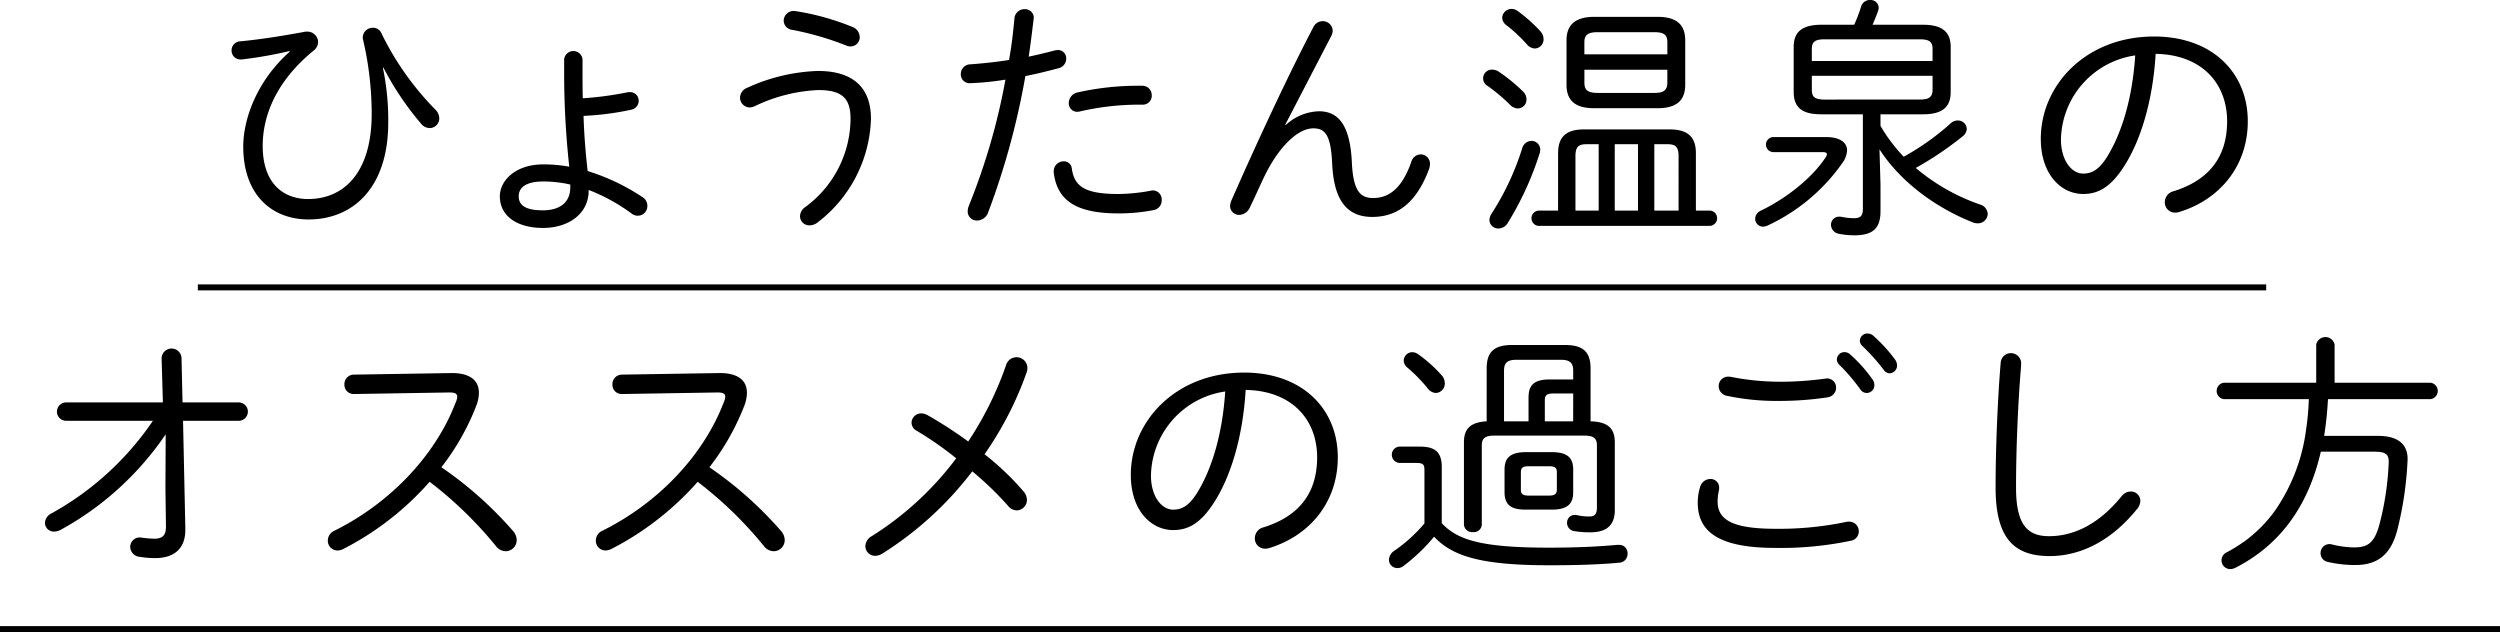
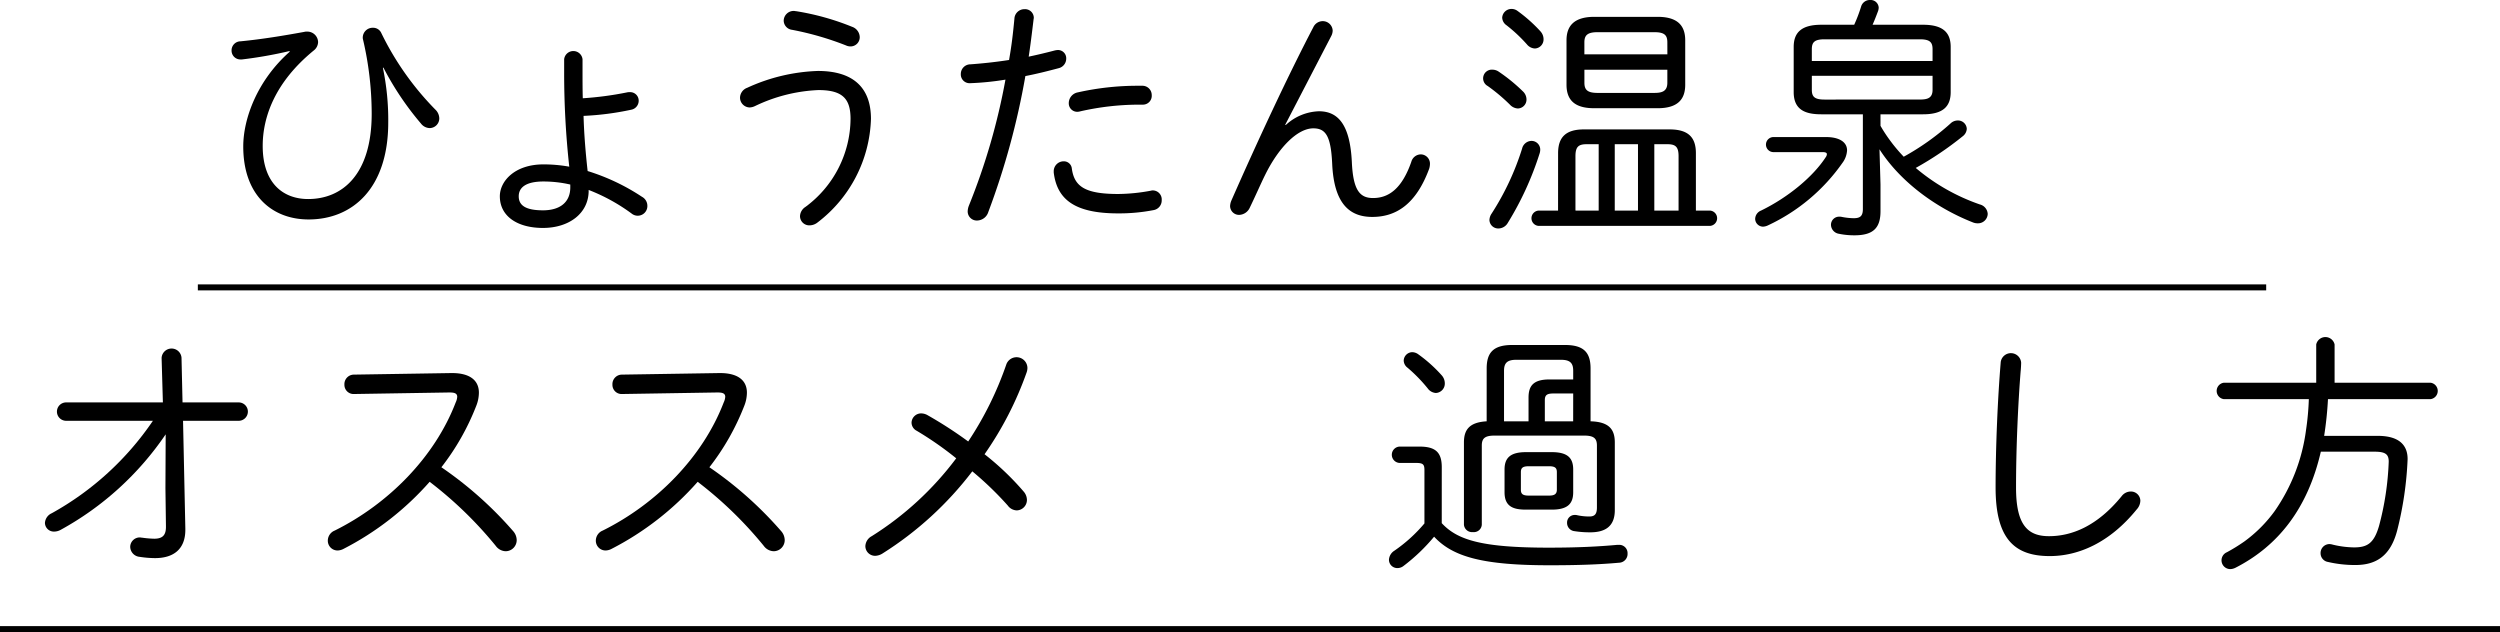
<svg xmlns="http://www.w3.org/2000/svg" width="417" height="105.436" viewBox="0 0 417 105.436">
  <g id="グループ_1682" data-name="グループ 1682" transform="translate(-476.5 -7525.564)">
    <g id="グループ_1505" data-name="グループ 1505" transform="translate(-4657.448 5031.613)">
      <g id="グループ_1504" data-name="グループ 1504" transform="translate(5141.448 2493.951)">
        <path id="パス_2698" data-name="パス 2698" d="M5245.559,2511.908a71.036,71.036,0,0,1-7.919,1.4h-.17a1.476,1.476,0,0,1-1.575-1.49,1.506,1.506,0,0,1,1.49-1.533c3.534-.34,7.152-.937,10.644-1.575a1.169,1.169,0,0,1,.383-.043,1.8,1.8,0,0,1,1.916,1.746,1.834,1.834,0,0,1-.724,1.4c-6.514,5.322-8.515,11.155-8.515,15.923,0,6.259,3.449,8.856,7.579,8.856,5.705,0,10.6-4.087,10.6-14.221a54.488,54.488,0,0,0-1.447-12.389,1.182,1.182,0,0,1-.042-.383,1.655,1.655,0,0,1,1.7-1.575,1.492,1.492,0,0,1,1.4.894,48.261,48.261,0,0,0,8.983,12.73,2.092,2.092,0,0,1,.682,1.49,1.618,1.618,0,0,1-1.618,1.619,1.9,1.9,0,0,1-1.448-.767,48.944,48.944,0,0,1-6.258-9.324l-.085.042a42.412,42.412,0,0,1,.894,9.111c0,10.984-5.96,16.179-13.284,16.179-6.045,0-10.9-4-10.9-12.177,0-4.6,2.3-10.985,7.749-15.8Z" transform="translate(-5204.77 -2503.393)" />
        <path id="パス_2699" data-name="パス 2699" d="M5386.5,2543.079c0,3.79-3.278,6.216-7.621,6.216s-7.195-2-7.195-5.279c0-2.512,2.469-5.322,7.28-5.322a24.515,24.515,0,0,1,4.3.383,143.3,143.3,0,0,1-.852-15.838v-2.086a1.543,1.543,0,0,1,3.065,0v2.172c0,1.49,0,2.938.042,4.342a54.927,54.927,0,0,0,7.366-.979,1.75,1.75,0,0,1,.468-.042,1.419,1.419,0,0,1,1.491,1.447,1.523,1.523,0,0,1-1.278,1.49,47.3,47.3,0,0,1-7.919,1.021c.085,3.066.341,6.131.681,9.2a35.23,35.23,0,0,1,9.069,4.3,1.7,1.7,0,0,1,.894,1.49,1.608,1.608,0,0,1-2.6,1.32,30.8,30.8,0,0,0-7.2-3.96Zm-3.066-1.022a20,20,0,0,0-4.47-.51c-3.15,0-4.129,1.149-4.129,2.469,0,1.49,1.107,2.341,4.044,2.341,2.81,0,4.555-1.32,4.555-3.832Z" transform="translate(-5295.811 -2511.275)" />
        <path id="パス_2700" data-name="パス 2700" d="M5494.876,2515.6a1.645,1.645,0,0,1-1.618-1.618,1.8,1.8,0,0,1,1.192-1.66,30.527,30.527,0,0,1,11.793-2.811c5.833,0,8.856,2.725,8.856,8a22.562,22.562,0,0,1-8.984,17.328,2.16,2.16,0,0,1-1.234.426,1.547,1.547,0,0,1-1.618-1.532,1.915,1.915,0,0,1,.894-1.533,18.4,18.4,0,0,0,7.536-14.689c0-3.364-1.32-4.811-5.365-4.811a26.91,26.91,0,0,0-10.6,2.682A2.273,2.273,0,0,1,5494.876,2515.6Zm17.073-13.454a1.882,1.882,0,0,1,1.277,1.7,1.535,1.535,0,0,1-1.533,1.575,1.8,1.8,0,0,1-.767-.171,50.008,50.008,0,0,0-8.983-2.6,1.576,1.576,0,0,1-1.4-1.532,1.663,1.663,0,0,1,1.7-1.618c.127,0,.255.043.383.043A42.661,42.661,0,0,1,5511.949,2502.146Z" transform="translate(-5377.322 -2497.676)" />
        <path id="パス_2701" data-name="パス 2701" d="M5606.506,2510.948a1.461,1.461,0,0,1-1.49-1.532,1.607,1.607,0,0,1,1.618-1.618c1.746-.128,3.959-.34,6.429-.724.426-2.427.639-4.215.894-6.9a1.67,1.67,0,0,1,1.7-1.575,1.453,1.453,0,0,1,1.533,1.447c0,.085-.042.213-.042.3-.3,2.47-.511,4.215-.809,6.174,1.405-.3,2.853-.639,4.3-1.022a2.941,2.941,0,0,1,.553-.085,1.372,1.372,0,0,1,1.405,1.448,1.635,1.635,0,0,1-1.235,1.575c-1.916.511-3.789.979-5.578,1.32a125.736,125.736,0,0,1-6.173,22.65,2.009,2.009,0,0,1-1.873,1.447,1.518,1.518,0,0,1-1.575-1.575,2.913,2.913,0,0,1,.212-.937,106.931,106.931,0,0,0,6.088-20.99A46.3,46.3,0,0,1,5606.506,2510.948Zm14.007,14.689a1.661,1.661,0,0,1,1.661-1.661,1.334,1.334,0,0,1,1.362,1.235c.425,2.98,2.214,4.215,7.749,4.215a30.735,30.735,0,0,0,5.45-.553.936.936,0,0,1,.341-.043,1.5,1.5,0,0,1,1.448,1.618,1.63,1.63,0,0,1-1.32,1.66,30.121,30.121,0,0,1-5.96.554c-7.2,0-10.175-2.3-10.729-6.812Zm13.879-14.263h.852a1.553,1.553,0,0,1,1.617,1.576,1.473,1.473,0,0,1-1.49,1.575h-.852a44.411,44.411,0,0,0-9.537,1.107,2.149,2.149,0,0,1-.511.085,1.407,1.407,0,0,1-1.447-1.448,1.834,1.834,0,0,1,1.49-1.788A45.551,45.551,0,0,1,5634.393,2511.374Z" transform="translate(-5452.252 -2497.069)" />
        <path id="パス_2702" data-name="パス 2702" d="M5750.6,2522a8.508,8.508,0,0,1,5.535-2.3c3.278,0,5.194,2.342,5.492,8.472.213,4.684,1.32,6,3.534,6,2.6,0,4.812-1.533,6.387-6.046a1.67,1.67,0,0,1,1.575-1.235,1.546,1.546,0,0,1,1.532,1.618,2.849,2.849,0,0,1-.127.767c-2.214,6-5.578,8.047-9.495,8.047-3.832,0-6.387-2.257-6.685-8.856-.212-4.684-1.107-5.918-3.151-5.918-2.639,0-5.79,3.193-8.046,7.791-.639,1.277-1.661,3.619-2.554,5.45a2.021,2.021,0,0,1-1.746,1.192,1.49,1.49,0,0,1-1.533-1.49,2.7,2.7,0,0,1,.212-.894c4.215-9.579,9.324-20.606,13.667-28.909a1.74,1.74,0,0,1,1.533-1.021,1.655,1.655,0,0,1,1.7,1.575,2.075,2.075,0,0,1-.256.937l-7.664,14.773Z" transform="translate(-5543.639 -2501.14)" />
        <path id="パス_2703" data-name="パス 2703" d="M5876,2512.225a1.859,1.859,0,0,1,.6,1.32,1.482,1.482,0,0,1-1.447,1.532,1.927,1.927,0,0,1-1.32-.639,29.953,29.953,0,0,0-3.7-3.108,1.451,1.451,0,0,1,.809-2.725,1.848,1.848,0,0,1,.979.3A28.559,28.559,0,0,1,5876,2512.225Zm1.4,8.26a1.454,1.454,0,0,1,1.491,1.49,2.124,2.124,0,0,1-.128.681,51.751,51.751,0,0,1-5.279,11.5,1.829,1.829,0,0,1-1.576.937,1.464,1.464,0,0,1-1.49-1.405,2.044,2.044,0,0,1,.383-1.106,44.429,44.429,0,0,0,5.066-10.814A1.657,1.657,0,0,1,5877.4,2520.484Zm1.533-18.265a1.924,1.924,0,0,1,.512,1.32,1.511,1.511,0,0,1-1.448,1.533,1.826,1.826,0,0,1-1.32-.681,25.568,25.568,0,0,0-3.406-3.193,1.614,1.614,0,0,1-.724-1.277,1.55,1.55,0,0,1,1.575-1.448,1.621,1.621,0,0,1,.937.3A24.878,24.878,0,0,1,5878.937,2502.219Zm2.938,20.309c0-2.683,1.32-3.96,4.3-3.96h14.3c3.065,0,4.385,1.277,4.385,3.96v9.579h2.341a1.28,1.28,0,0,1,0,2.555h-28.568a1.28,1.28,0,0,1,0-2.555h3.236Zm6.046-7.494c-2.768,0-4.642-.936-4.642-3.917v-7.408c0-2.3,1.15-3.917,4.642-3.917h10.559c3.491,0,4.6,1.618,4.6,3.917v7.408c0,2.3-1.107,3.917-4.6,3.917Zm.724,17.073v-11.07h-2c-1.363,0-1.874.426-1.874,2v9.068Zm11.453-28.057c0-1.192-.469-1.7-2.172-1.7h-9.452c-1.7,0-2.214.511-2.214,1.7v2H5900.1Zm-2.172,8.43c1.277,0,2.172-.256,2.172-1.7v-2.171H5886.26v2.171c0,1.192.511,1.7,2.214,1.7Zm-2.725,8.557h-3.875v11.07h3.875Zm6.77,2c0-1.575-.511-2-1.873-2h-2.172v11.07h4.045Z" transform="translate(-5629.481 -2496.983)" />
        <path id="パス_2704" data-name="パス 2704" d="M6018.92,2516.814c2.214,0,3.491.852,3.491,2.214a3.83,3.83,0,0,1-.766,2.086,31.341,31.341,0,0,1-12.433,10.431,2.075,2.075,0,0,1-.809.213,1.326,1.326,0,0,1-1.32-1.32,1.544,1.544,0,0,1,.979-1.363c4.555-2.214,8.728-5.7,10.814-8.941a.9.9,0,0,0,.17-.468c0-.213-.212-.341-.681-.341h-8.174a1.257,1.257,0,1,1,0-2.512Zm9.068-1.873a24.687,24.687,0,0,0,1.618,2.469,26.87,26.87,0,0,0,2.257,2.682,41.7,41.7,0,0,0,7.792-5.535,1.737,1.737,0,0,1,1.235-.51,1.465,1.465,0,0,1,1.49,1.4,1.672,1.672,0,0,1-.681,1.235,54.763,54.763,0,0,1-7.833,5.28,33.431,33.431,0,0,0,10.686,6.088,1.734,1.734,0,0,1,1.32,1.575,1.619,1.619,0,0,1-1.661,1.575,2.029,2.029,0,0,1-.852-.17c-6.258-2.469-12.134-6.854-15.54-12.177l.17,5.875v4.428c0,2.725-1.107,4.045-4.342,4.045a12.479,12.479,0,0,1-2.6-.256,1.554,1.554,0,0,1-1.319-1.49,1.354,1.354,0,0,1,1.405-1.362,1.592,1.592,0,0,1,.425.043,11.017,11.017,0,0,0,1.958.212c1.064,0,1.532-.34,1.532-1.532v-15.8h-6.939c-2.639,0-4.6-.724-4.6-3.7v-7.536c0-2.427,1.32-3.7,4.6-3.7h5.492a24.9,24.9,0,0,0,1.15-3.022,1.516,1.516,0,0,1,1.49-1.107,1.348,1.348,0,0,1,1.448,1.277,2.144,2.144,0,0,1-.086.511c-.3.809-.6,1.575-.936,2.341h8.429c3.278,0,4.6,1.277,4.6,3.7v7.536c0,2.427-1.32,3.7-4.6,3.7h-7.11Zm8.685-12.773c0-1.192-.468-1.661-2.128-1.661h-15.881c-1.661,0-2.129.469-2.129,1.661v1.958h20.138Zm-2.128,8.387c1.234,0,2.128-.213,2.128-1.618V2506.6h-20.138v2.342c0,1.15.468,1.618,2.129,1.618Z" transform="translate(-5721.821 -2493.951)" />
-         <path id="パス_2705" data-name="パス 2705" d="M6151.658,2529.5c0-8.983,7.536-17.073,18.9-17.073,9.75,0,15.625,6.088,15.625,14.135,0,7.451-4.641,13.028-11.368,15.115a2.368,2.368,0,0,1-.724.127,1.7,1.7,0,0,1-1.746-1.746,1.887,1.887,0,0,1,1.491-1.831c5.833-1.831,8.9-5.663,8.9-11.666,0-6.259-4.173-11.112-11.921-11.24-.468,7.834-2.469,14.348-5.194,18.648-2.342,3.7-4.471,4.726-6.9,4.726C6155.107,2538.7,6151.658,2535.5,6151.658,2529.5Zm3.364,0c-.042,3.534,1.746,5.791,3.7,5.791,1.362,0,2.6-.553,4-2.81,2.427-3.917,4.215-9.707,4.683-16.9A14.445,14.445,0,0,0,6155.022,2529.5Z" transform="translate(-5818.752 -2506.338)" />
        <path id="パス_2706" data-name="パス 2706" d="M5144.94,2682.427a1.533,1.533,0,0,1,0-3.065h16.179l-.213-7.366v-.085a1.665,1.665,0,0,1,3.32,0l.17,7.451h9.367a1.532,1.532,0,1,1,0,3.065h-9.282l.383,17.967v.213c0,3.193-1.916,4.726-5.066,4.726a17.266,17.266,0,0,1-2.554-.213,1.716,1.716,0,0,1-1.575-1.66,1.59,1.59,0,0,1,1.66-1.576c.084,0,.212.042.34.042a16.505,16.505,0,0,0,2,.17c1.363,0,1.959-.553,1.959-1.958v-.171l-.085-6.3.042-8.983a50.509,50.509,0,0,1-17.5,15.923,2.279,2.279,0,0,1-1.107.3,1.483,1.483,0,0,1-1.533-1.448,1.9,1.9,0,0,1,1.149-1.618,49.19,49.19,0,0,0,16.86-15.413Z" transform="translate(-5141.449 -2612.239)" />
        <path id="パス_2707" data-name="パス 2707" d="M5305.165,2682.78c2.98-.043,4.641,1.107,4.641,3.278a6.1,6.1,0,0,1-.468,2.257,40.436,40.436,0,0,1-5.79,10.175,62.731,62.731,0,0,1,11.963,10.644,2.316,2.316,0,0,1,.6,1.49,1.854,1.854,0,0,1-1.831,1.874,2.125,2.125,0,0,1-1.661-.894,65.461,65.461,0,0,0-11.027-10.687,48.978,48.978,0,0,1-14.39,11.2,2.241,2.241,0,0,1-.979.256,1.625,1.625,0,0,1-1.617-1.661,1.817,1.817,0,0,1,1.149-1.66c8.984-4.47,16.69-12.262,20.181-21.373a2.584,2.584,0,0,0,.255-.937c0-.554-.426-.724-1.235-.724h-.255l-15.71.255a1.53,1.53,0,0,1-1.618-1.575,1.587,1.587,0,0,1,1.575-1.66Z" transform="translate(-5237.426 -2620.552)" />
        <path id="パス_2708" data-name="パス 2708" d="M5440.824,2682.78c2.98-.043,4.641,1.107,4.641,3.278a6.1,6.1,0,0,1-.468,2.257,40.436,40.436,0,0,1-5.79,10.175,62.731,62.731,0,0,1,11.963,10.644,2.315,2.315,0,0,1,.6,1.49,1.854,1.854,0,0,1-1.83,1.874,2.124,2.124,0,0,1-1.661-.894,65.461,65.461,0,0,0-11.027-10.687,48.978,48.978,0,0,1-14.39,11.2,2.243,2.243,0,0,1-.979.256,1.625,1.625,0,0,1-1.618-1.661,1.817,1.817,0,0,1,1.149-1.66c8.983-4.47,16.69-12.262,20.181-21.373a2.587,2.587,0,0,0,.256-.937c0-.554-.426-.724-1.234-.724h-.255l-15.711.255a1.529,1.529,0,0,1-1.618-1.575,1.587,1.587,0,0,1,1.575-1.66Z" transform="translate(-5328.38 -2620.552)" />
        <path id="パス_2709" data-name="パス 2709" d="M5565.251,2687.033a1.548,1.548,0,0,1-.852-1.363,1.6,1.6,0,0,1,1.618-1.533,2.235,2.235,0,0,1,.979.256,68.812,68.812,0,0,1,6.854,4.428,56.151,56.151,0,0,0,6.344-12.815,1.814,1.814,0,0,1,3.534.553,2.354,2.354,0,0,1-.127.724,56.914,56.914,0,0,1-7.025,13.667,45.684,45.684,0,0,1,6.515,6.216,2.175,2.175,0,0,1,.554,1.362,1.749,1.749,0,0,1-1.661,1.788,1.916,1.916,0,0,1-1.533-.809,54.547,54.547,0,0,0-5.918-5.705,56.987,56.987,0,0,1-14.986,13.709,2.43,2.43,0,0,1-1.192.383,1.626,1.626,0,0,1-1.66-1.618,1.979,1.979,0,0,1,1.064-1.661,52.369,52.369,0,0,0,14.092-12.985A55.625,55.625,0,0,0,5565.251,2687.033Z" transform="translate(-5419.853 -2615.183)" />
-         <path id="パス_2710" data-name="パス 2710" d="M5691.062,2699.6c0-8.984,7.536-17.073,18.9-17.073,9.75,0,15.625,6.088,15.625,14.135,0,7.45-4.641,13.028-11.367,15.114a2.35,2.35,0,0,1-.725.128,1.7,1.7,0,0,1-1.745-1.745,1.887,1.887,0,0,1,1.49-1.831c5.833-1.831,8.9-5.663,8.9-11.665,0-6.259-4.172-11.113-11.921-11.24-.468,7.834-2.469,14.348-5.194,18.648-2.342,3.7-4.471,4.726-6.9,4.726C5694.511,2708.792,5691.062,2705.6,5691.062,2699.6Zm3.363,0c-.042,3.534,1.746,5.79,3.7,5.79,1.362,0,2.6-.553,4-2.81,2.427-3.917,4.215-9.707,4.683-16.9A14.444,14.444,0,0,0,5694.425,2699.6Z" transform="translate(-5509.942 -2620.381)" />
        <path id="パス_2711" data-name="パス 2711" d="M5830.5,2698.288c2.64,2.852,6.77,4.087,17.882,4.087,4.556,0,8.174-.17,11.41-.469h.255a1.383,1.383,0,0,1,1.447,1.448,1.461,1.461,0,0,1-1.4,1.533c-3.321.3-6.94.426-11.581.426-11.027,0-16.136-1.362-19.287-4.768a30.54,30.54,0,0,1-5.067,4.854,1.641,1.641,0,0,1-1.064.383,1.389,1.389,0,0,1-1.4-1.4,1.909,1.909,0,0,1,.894-1.491,25.242,25.242,0,0,0,5.024-4.556v-8.9c0-.979-.256-1.192-1.448-1.192h-2.725a1.366,1.366,0,0,1,0-2.725h3.364c2.725,0,3.7,1.022,3.7,3.449Zm0-24.651a2,2,0,0,1,.511,1.32,1.567,1.567,0,0,1-1.49,1.618,1.818,1.818,0,0,1-1.363-.767,25.9,25.9,0,0,0-3.363-3.448,1.534,1.534,0,0,1-.639-1.192,1.455,1.455,0,0,1,1.447-1.4,1.8,1.8,0,0,1,1.022.383A23.746,23.746,0,0,1,5830.5,2673.636Zm7.494-1.149c0-2.64,1.107-3.917,4.257-3.917h8.813c3.151,0,4.258,1.277,4.258,3.917v8.813c3.15.085,4.044,1.405,4.044,3.534v11.282c0,2.725-1.618,3.7-4.088,3.7a16.6,16.6,0,0,1-2.767-.213,1.378,1.378,0,0,1-1.107-1.362,1.263,1.263,0,0,1,1.277-1.32,1.442,1.442,0,0,1,.426.043,9.6,9.6,0,0,0,2,.213c.894,0,1.277-.383,1.277-1.49v-10.345c0-1.192-.512-1.661-2.129-1.661h-14.944c-1.618,0-2.129.468-2.129,1.661v13.2a1.33,1.33,0,0,1-1.49,1.235,1.354,1.354,0,0,1-1.49-1.235v-13.709c0-2.086.852-3.364,3.79-3.534Zm6.982,8.813v-3.96c0-2,.852-3.023,3.491-3.023h3.959v-1.448c0-1.277-.511-1.831-2.044-1.831h-7.451c-1.532,0-2.043.554-2.043,1.831v8.43Zm-.426,14.731c-2.128,0-3.576-.51-3.576-2.9v-3.789c0-1.958.979-2.9,3.576-2.9h4.3c2.6,0,3.576.937,3.576,2.9v3.789c0,1.959-.979,2.9-3.576,2.9Zm3.832-2.341c.724,0,1.319-.128,1.319-.979v-2.937c0-.724-.34-.979-1.319-.979h-3.364c-.979,0-1.319.256-1.319.979v2.938c0,.724.34.979,1.319.979Zm4.044-17.031H5849.1c-1.022,0-1.405.256-1.405,1.107v3.534h4.726Z" transform="translate(-5597.517 -2611.026)" />
-         <path id="パス_2712" data-name="パス 2712" d="M5978.013,2690.942a9.208,9.208,0,0,1,.383-2.554,1.8,1.8,0,0,1,1.7-1.362,1.418,1.418,0,0,1,1.49,1.448,1.891,1.891,0,0,1-.043.468,8.636,8.636,0,0,0-.213,1.831c0,2.9,2.172,4.556,9.623,4.556a54.437,54.437,0,0,0,11.835-1.149,1.9,1.9,0,0,1,.469-.043,1.588,1.588,0,0,1,1.618,1.618,1.567,1.567,0,0,1-1.363,1.575A56.562,56.562,0,0,1,5991,2698.52C5981.461,2698.52,5978.013,2695.8,5978.013,2690.942Zm13.624-20.138a55.892,55.892,0,0,0,7.579-.511c.127,0,.213-.042.3-.042a1.507,1.507,0,0,1,1.576,1.532,1.627,1.627,0,0,1-1.406,1.618,53.173,53.173,0,0,1-8,.6,40.2,40.2,0,0,1-8.813-.852,1.646,1.646,0,0,1-1.363-1.617,1.567,1.567,0,0,1,1.661-1.575,1.6,1.6,0,0,1,.426.043A42.34,42.34,0,0,0,5991.637,2670.8Zm9.58-3.747a1.266,1.266,0,0,1,1.277-1.192,1.317,1.317,0,0,1,.895.341,23.377,23.377,0,0,1,3.747,4.172,1.608,1.608,0,0,1,.34.979,1.291,1.291,0,0,1-1.277,1.32,1.271,1.271,0,0,1-1.064-.6,31.679,31.679,0,0,0-3.492-4.088A1.342,1.342,0,0,1,6001.216,2667.057Zm3.832-3.108a1.266,1.266,0,0,1,1.278-1.192,1.419,1.419,0,0,1,.937.341,25.581,25.581,0,0,1,3.661,4,1.817,1.817,0,0,1,.34.979,1.312,1.312,0,0,1-1.235,1.32,1.245,1.245,0,0,1-.979-.554,33.143,33.143,0,0,0-3.576-4A1.252,1.252,0,0,1,6005.048,2663.949Z" transform="translate(-5702.331 -2607.128)" />
        <path id="パス_2713" data-name="パス 2713" d="M6129.639,2674.195a1.713,1.713,0,0,1,3.406.085c0,.383-.042,1.107-.084,1.448-.426,5.407-.767,12.687-.767,19.414,0,6.131,1.874,8.089,5.492,8.089,3.789,0,8.047-1.66,12.134-6.684a1.909,1.909,0,0,1,1.49-.766,1.572,1.572,0,0,1,1.618,1.532,2.215,2.215,0,0,1-.6,1.448c-4.556,5.62-9.793,7.791-14.519,7.791-6.046,0-9.026-3.065-9.026-11.452C6128.787,2688.372,6129.127,2680.368,6129.639,2674.195Z" transform="translate(-5803.418 -2613.797)" />
        <path id="パス_2714" data-name="パス 2714" d="M6241.825,2674.911a1.382,1.382,0,0,1,0-2.725h15.455V2665.8a1.568,1.568,0,0,1,3.065,0v6.386H6276.4a1.382,1.382,0,0,1,0,2.725h-17.158a59.867,59.867,0,0,1-.639,6.131h8.941c3.449,0,4.981,1.448,4.981,3.875a57.771,57.771,0,0,1-1.745,11.921c-1.15,4.385-3.662,5.748-6.983,5.748a19.912,19.912,0,0,1-4.556-.511,1.47,1.47,0,0,1-1.234-1.448,1.489,1.489,0,0,1,1.49-1.533,2.141,2.141,0,0,1,.511.085,15.8,15.8,0,0,0,3.577.468c2.171,0,3.321-.638,4.172-3.576a47.831,47.831,0,0,0,1.617-10.729c0-1.235-.553-1.66-2.384-1.66h-8.94c-2.171,9.409-7.068,15.71-14.263,19.372a2.082,2.082,0,0,1-.809.213,1.463,1.463,0,0,1-.6-2.81,29.561,29.561,0,0,0,2.9-1.788,22.893,22.893,0,0,0,5.066-5.067,30.559,30.559,0,0,0,5.237-13.539,44.671,44.671,0,0,0,.468-5.152Z" transform="translate(-5878.435 -2608.341)" />
      </g>
    </g>
    <line id="線_29" data-name="線 29" x2="345" transform="translate(509.5 7573.5)" fill="none" stroke="#000" stroke-width="1" />
    <line id="線_30" data-name="線 30" x2="417" transform="translate(476.5 7630.5)" fill="none" stroke="#000" stroke-width="1" />
  </g>
</svg>